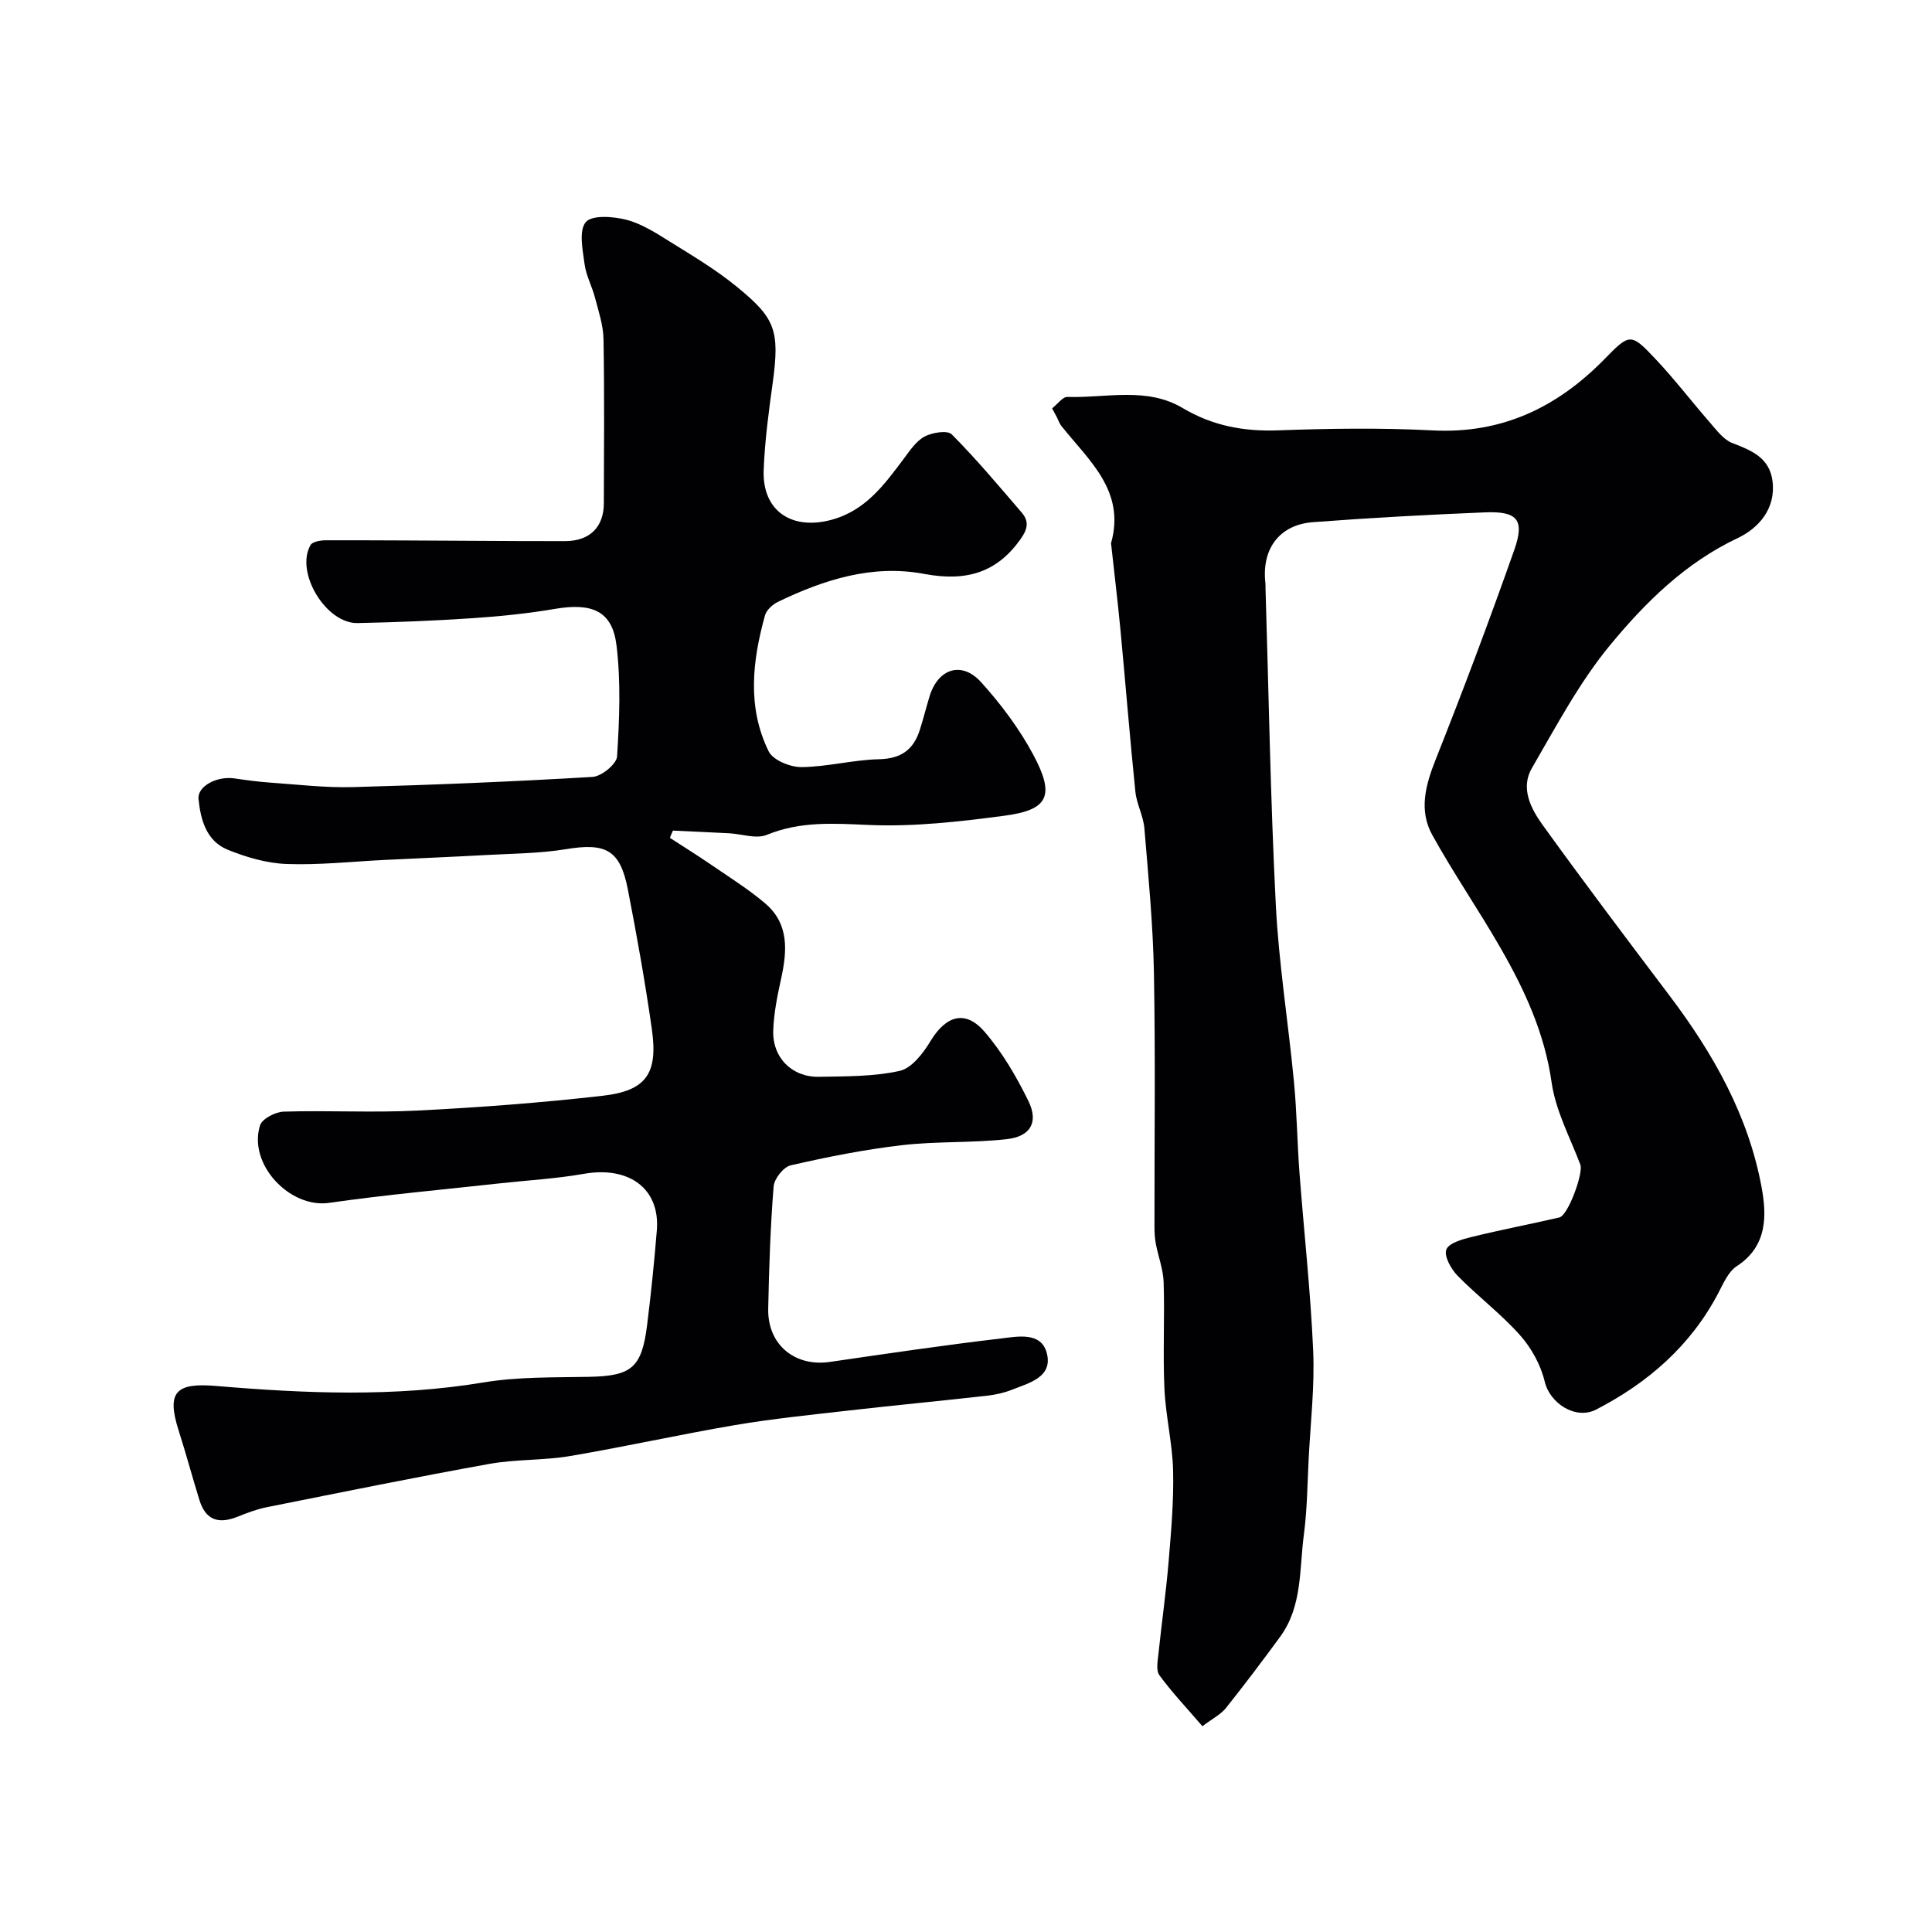
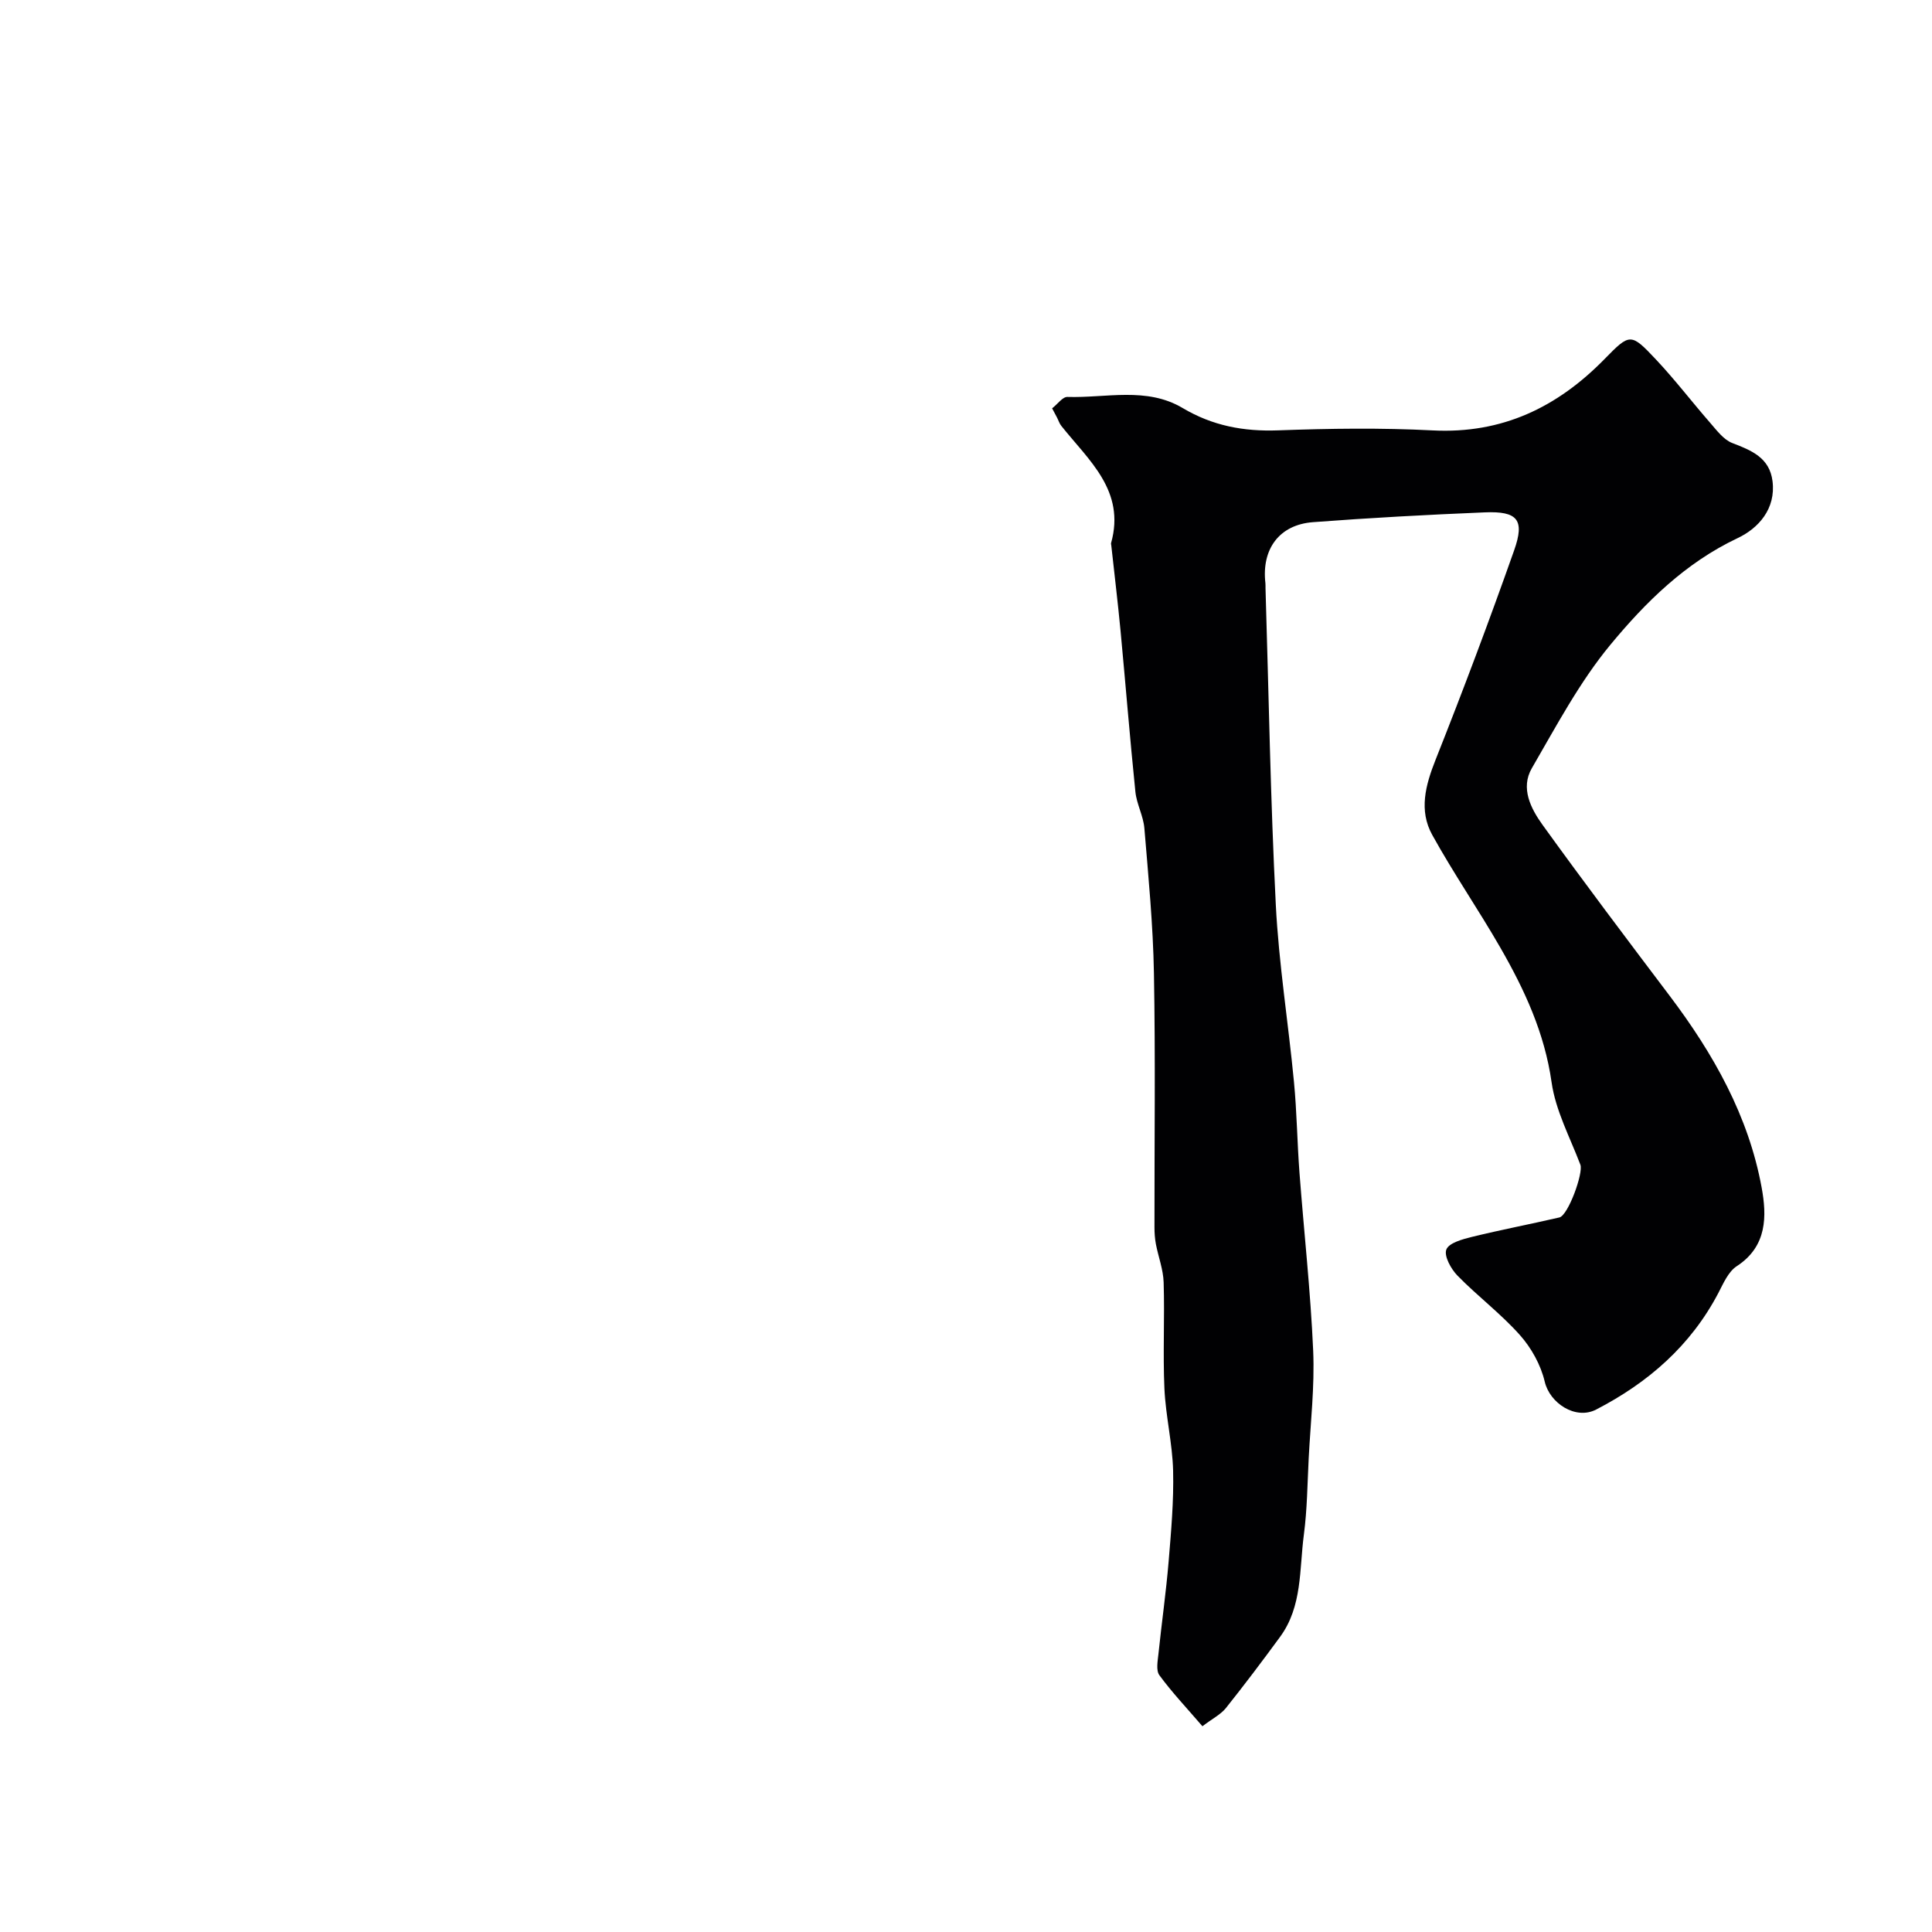
<svg xmlns="http://www.w3.org/2000/svg" enable-background="new 0 0 400 400" viewBox="0 0 400 400">
-   <path d="m138.7 173.47c2.87 1.86 5.77 3.67 8.59 5.6 3.77 2.59 7.68 5.03 11.15 7.98 4.99 4.26 4.53 9.9 3.26 15.68-.77 3.49-1.49 7.07-1.61 10.62-.19 5.61 3.88 9.7 9.46 9.59 5.6-.1 11.33-.03 16.73-1.23 2.5-.56 4.87-3.67 6.38-6.18 3.2-5.27 7.21-6.53 11.19-1.91 3.66 4.25 6.59 9.27 9.07 14.33 2.14 4.37.46 7.35-4.47 7.9-7.2.81-14.53.41-21.73 1.25-7.73.9-15.42 2.43-23.01 4.17-1.49.34-3.42 2.78-3.54 4.38-.67 8.41-.95 16.85-1.12 25.29-.16 7.44 5.48 12.09 12.78 11.03 11.81-1.72 23.62-3.47 35.47-4.86 3.39-.4 8.28-1.42 9.43 3.04 1.28 4.97-3.62 6.16-7.19 7.57-1.64.65-3.44 1.05-5.2 1.25-9.61 1.08-19.24 1.99-28.85 3.09-7.81.89-15.64 1.68-23.37 3-11.4 1.94-22.71 4.47-34.11 6.4-5.51.93-11.23.64-16.72 1.63-15.38 2.77-30.69 5.89-46.01 8.95-2.05.41-4.06 1.16-6.01 1.95-4.13 1.67-6.72.65-7.98-3.42-1.49-4.79-2.78-9.64-4.31-14.42-2.56-8.02-.52-9.91 7.8-9.2 18.45 1.56 36.92 2.33 55.38-.74 7.13-1.18 14.51-1.01 21.78-1.15 8.81-.18 10.93-1.84 12.04-10.75.81-6.51 1.48-13.04 2.01-19.58.7-8.62-5.73-13.35-15.11-11.7-5.8 1.02-11.72 1.34-17.59 1.99-11.72 1.3-23.48 2.34-35.15 4.02-8.13 1.17-16.84-8-14.3-16.05.43-1.37 3.19-2.79 4.92-2.84 9.22-.28 18.47.25 27.68-.22 12.81-.65 25.63-1.61 38.38-3.07 9.03-1.04 11.45-4.63 10.13-13.85-1.38-9.68-3.1-19.32-4.97-28.91-1.59-8.15-4.56-9.65-12.78-8.29-5.35.88-10.84.9-16.27 1.2-7.1.39-14.2.68-21.3 1.03-6.77.33-13.55 1.09-20.29.84-4.11-.15-8.34-1.39-12.19-2.95-4.41-1.79-5.62-6.18-6.05-10.52-.26-2.63 3.82-4.78 7.43-4.25 2.41.35 4.84.69 7.27.86 5.76.4 11.54 1.1 17.3.94 16.54-.45 33.08-1.13 49.59-2.11 1.85-.11 4.97-2.66 5.07-4.24.48-7.65.8-15.43-.12-23-.87-7.12-5.02-8.85-12.72-7.55-5.65.96-11.38 1.55-17.09 1.93-7.92.53-15.86.85-23.8 1.01-6.56.13-12.97-10.53-9.74-16.15.41-.72 2.09-.99 3.18-.99 10.84-.02 21.68.07 32.52.12 5.69.03 11.38.07 17.07.05 5.02-.02 7.95-2.88 7.96-7.83.03-11.33.13-22.66-.07-33.99-.05-2.86-1.02-5.73-1.75-8.54-.61-2.36-1.86-4.6-2.17-6.99-.39-2.95-1.23-6.93.25-8.69 1.27-1.52 5.68-1.19 8.4-.49 3.18.82 6.14 2.74 8.98 4.51 4.7 2.92 9.5 5.78 13.77 9.26 8.03 6.54 9.06 9 7.55 20-.83 6-1.64 12.03-1.87 18.07-.31 8.37 5.7 12.46 13.89 10.32 7.13-1.87 11.02-7.23 15.06-12.61 1.28-1.71 2.58-3.7 4.35-4.66 1.58-.85 4.75-1.36 5.64-.46 5.1 5.13 9.76 10.69 14.48 16.19 1.54 1.8 1.29 3.37-.26 5.54-4.81 6.75-11 8.84-19.94 7.16-10.69-2.01-20.67 1.17-30.23 5.77-1.12.54-2.41 1.7-2.72 2.83-2.62 9.44-3.72 19.03.77 28.15.9 1.82 4.46 3.27 6.79 3.25 5.36-.05 10.7-1.51 16.06-1.63 4.51-.1 7.1-1.94 8.41-5.99.75-2.32 1.33-4.69 2.04-7.02 1.76-5.76 6.65-7.39 10.68-2.94 4.12 4.55 7.9 9.62 10.8 15.02 4.54 8.48 3.14 11.42-5.93 12.62-9.29 1.23-18.75 2.32-28.06 1.92-7.3-.31-14.21-.82-21.18 2.05-2.19.9-5.18-.19-7.81-.33-3.87-.2-7.75-.37-11.62-.55-.24.46-.43.98-.63 1.5z" fill="#010103" />
  <path d="m248.95 357.4c-3.33-3.87-6.34-7.05-8.91-10.56-.74-1.01-.34-2.98-.19-4.48.66-6.36 1.57-12.69 2.1-19.05.52-6.25 1.08-12.54.93-18.8-.14-5.68-1.54-11.33-1.8-17.02-.33-7.32.07-14.67-.16-21.99-.08-2.66-1.1-5.29-1.61-7.95-.21-1.13-.29-2.3-.29-3.45-.02-17.53.21-35.06-.11-52.58-.18-10.02-1.15-20.04-1.98-30.04-.21-2.55-1.6-5-1.86-7.55-1.14-11.12-2.03-22.27-3.08-33.4-.56-5.87-1.27-11.73-1.91-17.6-.02-.17-.08-.35-.04-.5 3.03-10.84-4.64-17.12-10.31-24.26-.4-.5-.59-1.15-.89-1.73-.29-.56-.6-1.12-1.01-1.9 1.15-.89 2.18-2.39 3.16-2.36 8 .25 16.39-2.14 23.85 2.29 6.21 3.69 12.64 4.89 19.79 4.63 10.65-.39 21.35-.54 31.99.01 14.38.74 25.81-4.79 35.58-14.77 5.26-5.38 5.44-5.45 10.66.1 3.94 4.19 7.44 8.78 11.22 13.11 1.36 1.56 2.77 3.48 4.56 4.17 3.99 1.53 7.73 3.04 8.34 7.89.73 5.77-2.96 9.79-7.22 11.8-10.83 5.12-19.07 13.28-26.37 22.11-6.38 7.72-11.17 16.8-16.24 25.53-2.39 4.12-.21 8.36 2.22 11.73 8.6 11.93 17.46 23.67 26.33 35.41 9.03 11.96 16.31 24.83 19.03 39.68 1.07 5.84 1.19 12.15-5.14 16.27-1.76 1.14-2.79 3.58-3.84 5.59-5.72 10.89-14.52 18.54-25.28 24.1-4.27 2.21-9.61-1.32-10.65-5.77-.81-3.45-2.76-6.98-5.14-9.65-3.94-4.43-8.77-8.05-12.92-12.3-1.35-1.38-2.83-4.07-2.31-5.41.53-1.37 3.36-2.14 5.32-2.62 6-1.47 12.07-2.63 18.08-4.02 1.82-.42 5-9.21 4.35-10.92-2.14-5.64-5.13-11.2-5.96-17.06-1.45-10.23-5.61-19.18-10.61-27.88-4.53-7.88-9.71-15.4-14.1-23.34-2.8-5.06-1.41-10.27.69-15.56 5.7-14.35 11.13-28.81 16.27-43.37 2.24-6.34.7-8.13-6.09-7.85-11.87.49-23.73 1.13-35.57 2.03-6.99.53-10.66 5.59-9.84 12.63.04.33.01.67.02 1 .67 21.85 1.02 43.72 2.13 65.55.62 12.26 2.59 24.44 3.76 36.68.6 6.24.67 12.54 1.14 18.79.93 12.3 2.3 24.59 2.84 36.9.32 7.4-.55 14.86-.93 22.29-.27 5.27-.31 10.58-1 15.8-.95 7.18-.29 14.82-4.92 21.14-3.67 5.01-7.41 9.97-11.28 14.82-1.09 1.3-2.77 2.14-4.8 3.69z" fill="#010103" />
</svg>